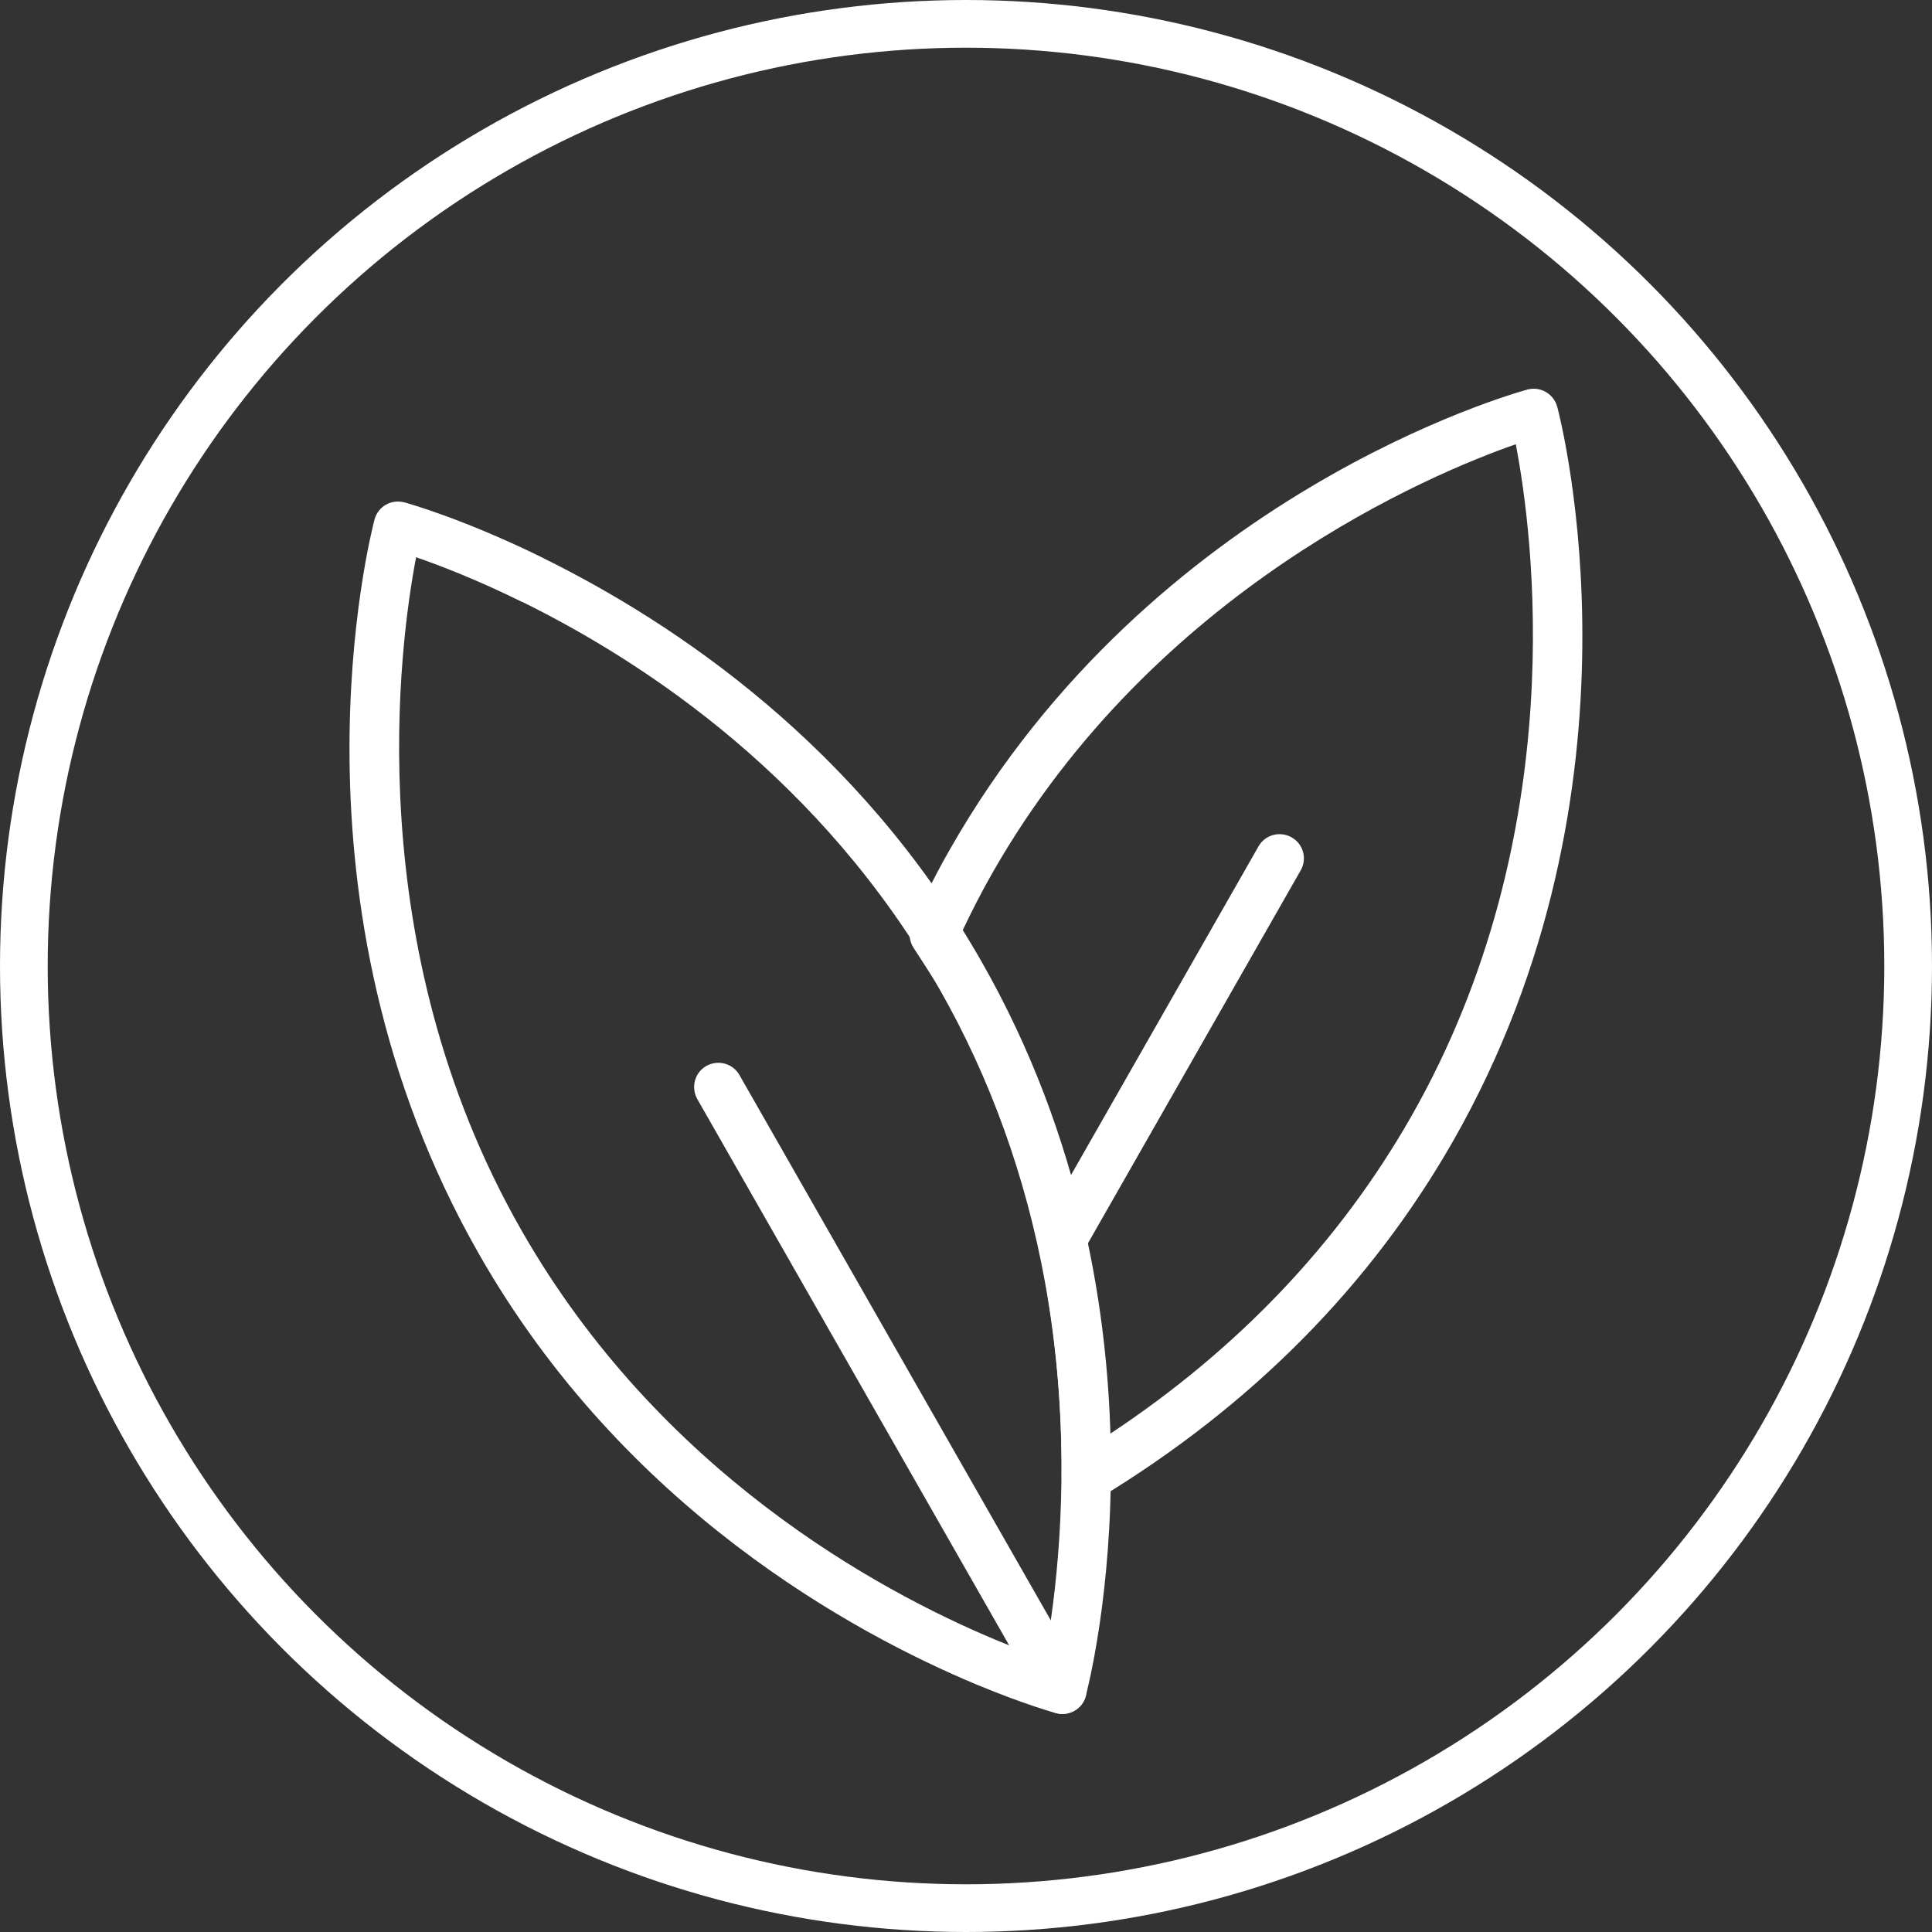
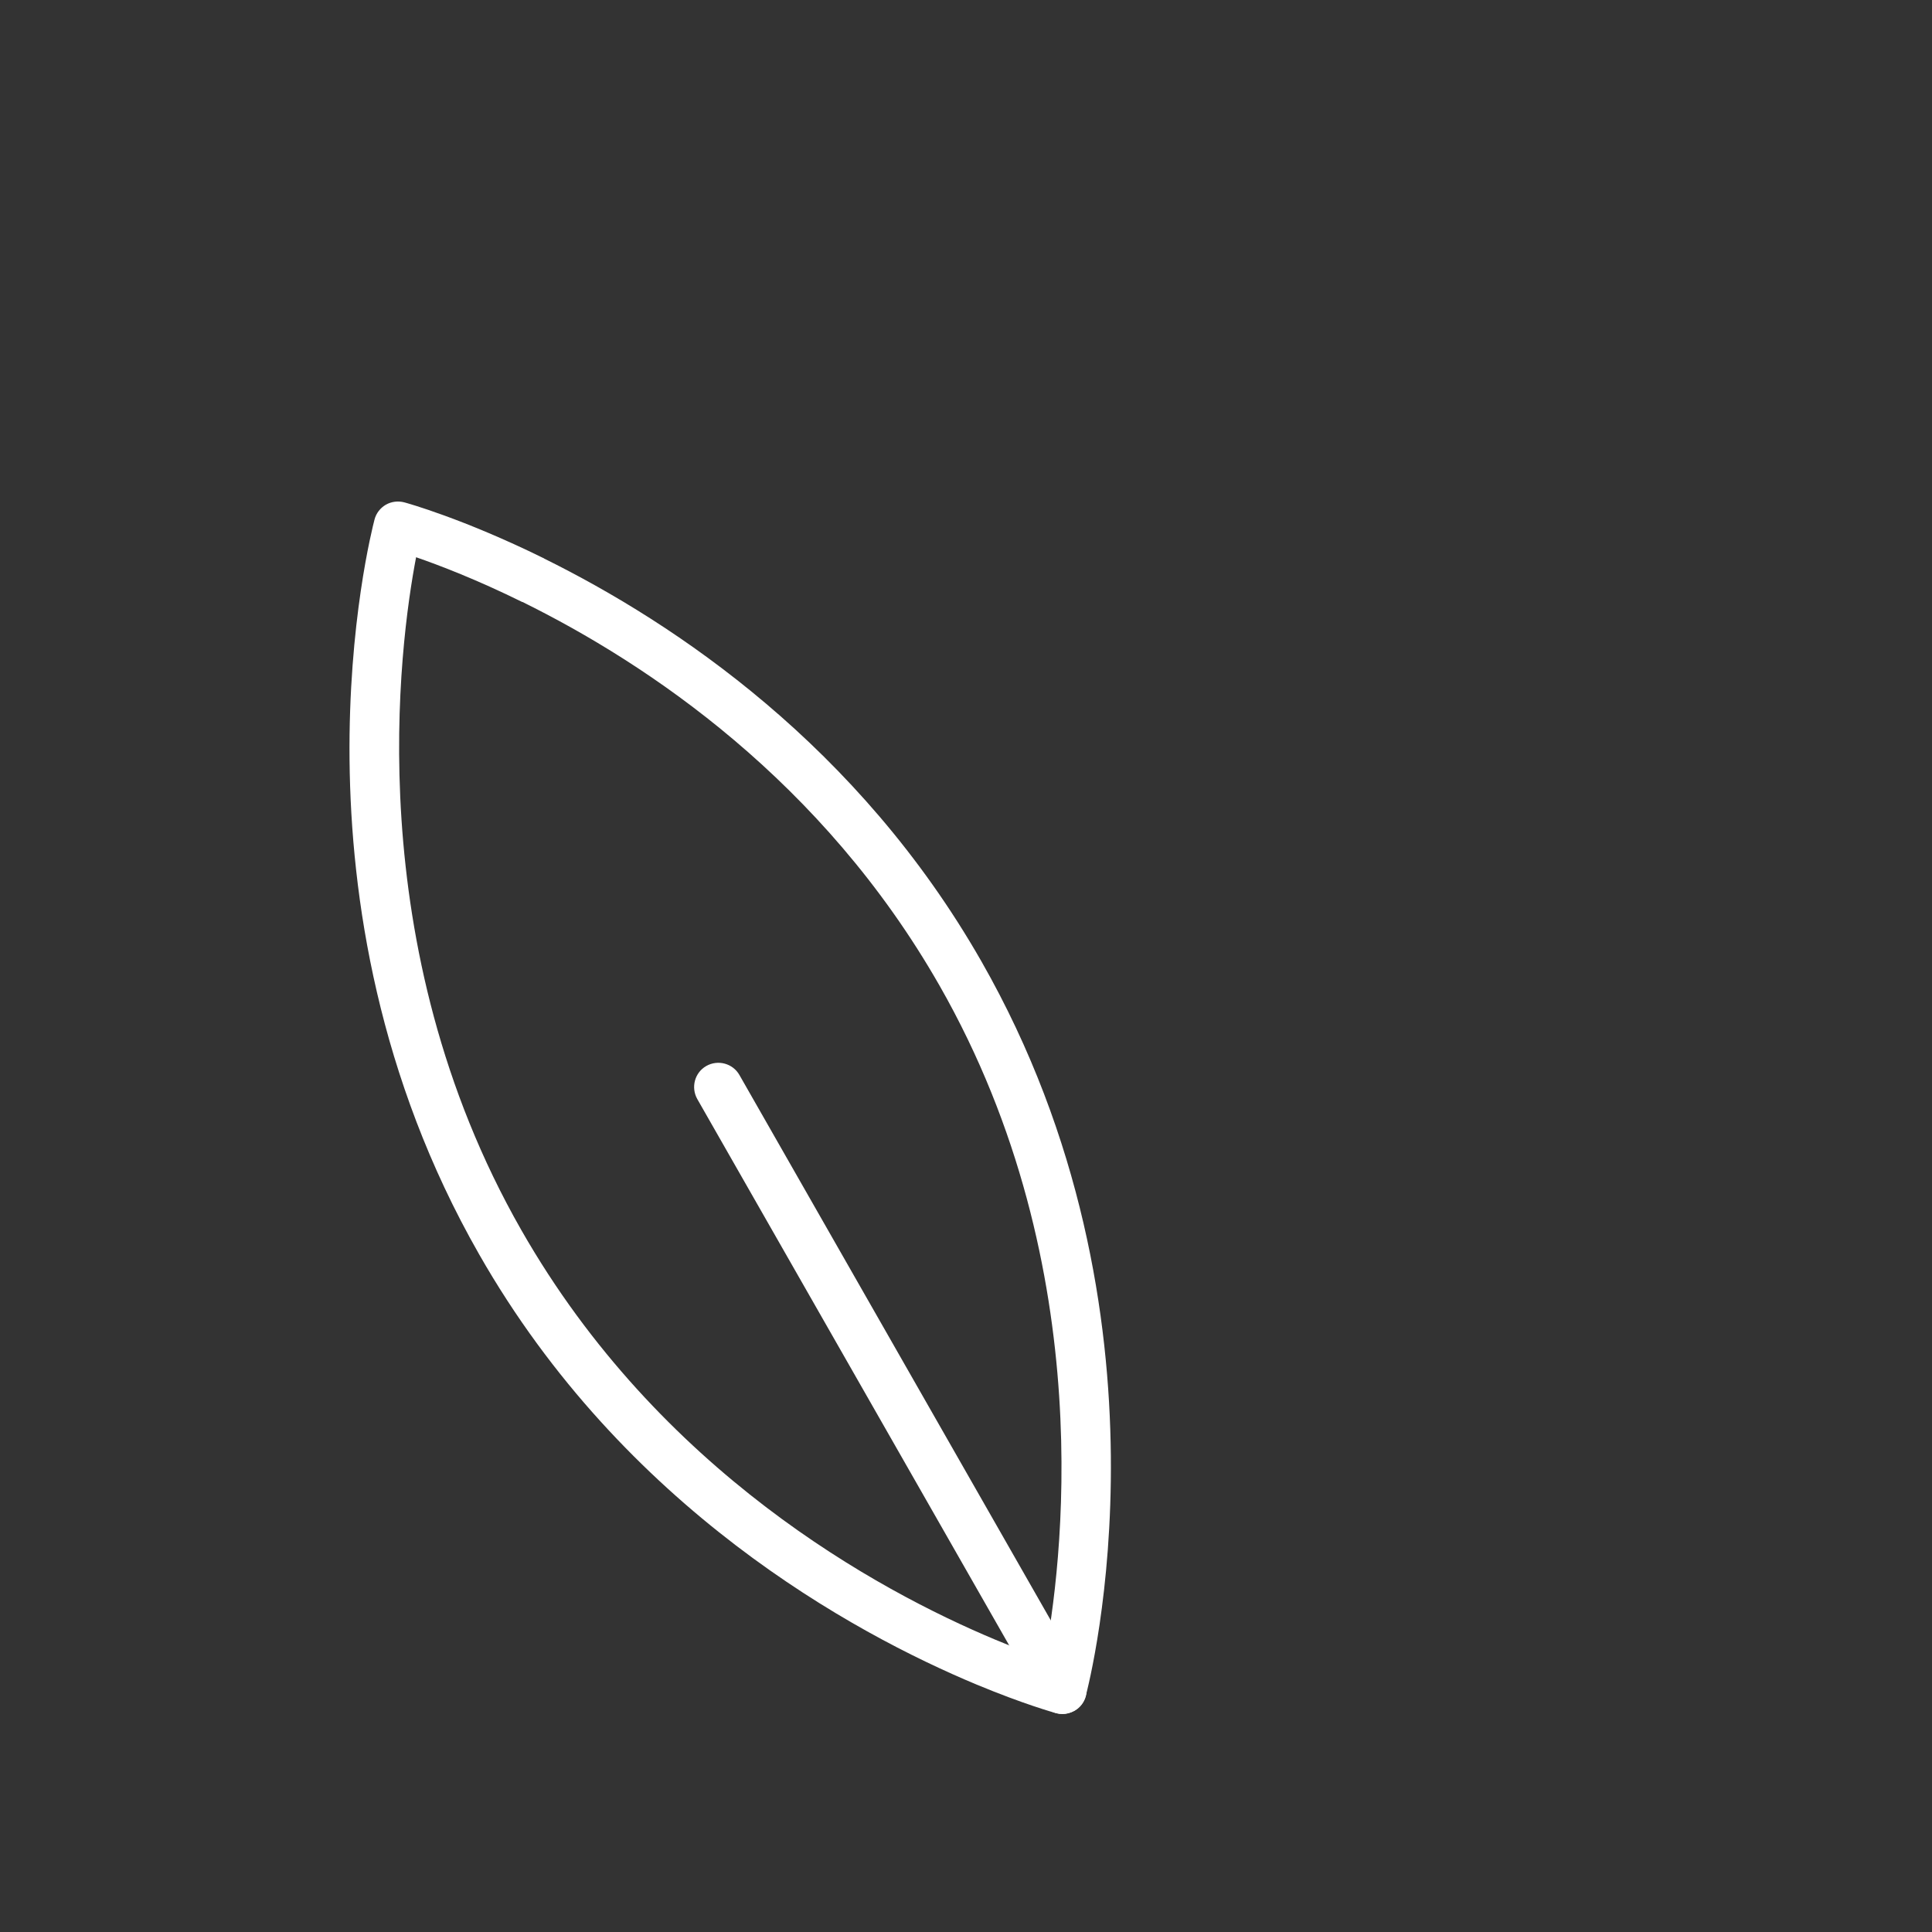
<svg xmlns="http://www.w3.org/2000/svg" width="162" height="162" viewBox="0 0 162 162" fill="none">
  <rect x="0" y="0" width="162" height="162" fill="#333333" stroke="none" />
-   <path d="M89.032 106.023C88.695 106.023 88.345 105.942 88.022 105.753C87.038 105.201 86.701 103.947 87.267 102.977L105.528 70.969C106.081 69.985 107.334 69.661 108.305 70.214C109.288 70.766 109.625 72.02 109.059 72.99L90.798 104.999C90.42 105.659 89.733 106.023 89.032 106.023Z" fill="white" />
  <path d="M89.086 143.713C88.911 143.713 88.722 143.686 88.547 143.646C88.439 143.619 85.892 142.918 81.876 141.247C71.512 136.921 52.32 126.476 40.164 105.155C23.236 75.505 31.067 44.858 31.404 43.564C31.538 43.038 31.889 42.594 32.347 42.324C32.819 42.055 33.371 41.987 33.897 42.122C34.099 42.176 38.803 43.47 45.541 46.785C45.581 46.799 45.608 46.812 45.635 46.839C56.673 52.297 71.997 62.58 82.293 80.613C99.221 110.263 91.39 140.923 91.04 142.204C90.905 142.729 90.555 143.174 90.083 143.444C89.773 143.619 89.423 143.713 89.059 143.713H89.086ZM34.894 46.704C33.492 54.022 30.083 79.265 43.708 103.133C55.272 123.403 73.574 133.349 83.452 137.487C85.124 138.187 86.525 138.7 87.576 139.063C88.978 131.745 92.401 106.503 78.776 82.635C68.978 65.478 54.355 55.68 43.816 50.478C43.816 50.478 43.803 50.478 43.789 50.478C39.962 48.591 36.821 47.392 34.907 46.731L34.894 46.704Z" fill="white" />
  <path d="M89.089 143.723C88.388 143.723 87.701 143.359 87.323 142.699L58.469 92.159C57.916 91.175 58.253 89.935 59.224 89.383C60.207 88.83 61.447 89.167 62 90.138L90.855 140.677C91.407 141.661 91.07 142.901 90.1 143.453C89.776 143.629 89.439 143.723 89.089 143.723Z" fill="white" />
-   <path d="M91.076 125.943C90.725 125.943 90.388 125.848 90.065 125.673C89.418 125.309 89.027 124.622 89.027 123.894C89.054 118.315 88.582 112.802 87.625 107.519C86.022 98.692 83.043 90.417 78.771 82.924C78.205 81.94 77.612 81.023 76.978 80.053L76.601 79.473C76.224 78.894 76.17 78.166 76.453 77.533C77.504 75.215 78.555 73.126 79.687 71.158C96.628 41.481 126.803 33.017 128.07 32.667C128.596 32.519 129.149 32.6 129.62 32.869C130.092 33.139 130.429 33.584 130.577 34.109C130.914 35.403 138.758 66.05 121.83 95.7C114.903 107.829 104.917 117.91 92.113 125.66C91.79 125.862 91.426 125.956 91.062 125.956L91.076 125.943ZM80.644 78.193C81.21 79.056 81.776 79.959 82.315 80.902C86.817 88.8 89.957 97.506 91.641 106.792C92.437 111.158 92.908 115.673 93.057 120.242C103.798 113.139 112.275 104.217 118.299 93.678C131.925 69.81 128.515 44.581 127.1 37.249C120.105 39.689 96.844 49.325 83.232 73.166C82.329 74.743 81.48 76.401 80.631 78.193H80.644Z" fill="white" />
-   <circle cx="81" cy="81" r="79" stroke="white" stroke-width="4" />
</svg>